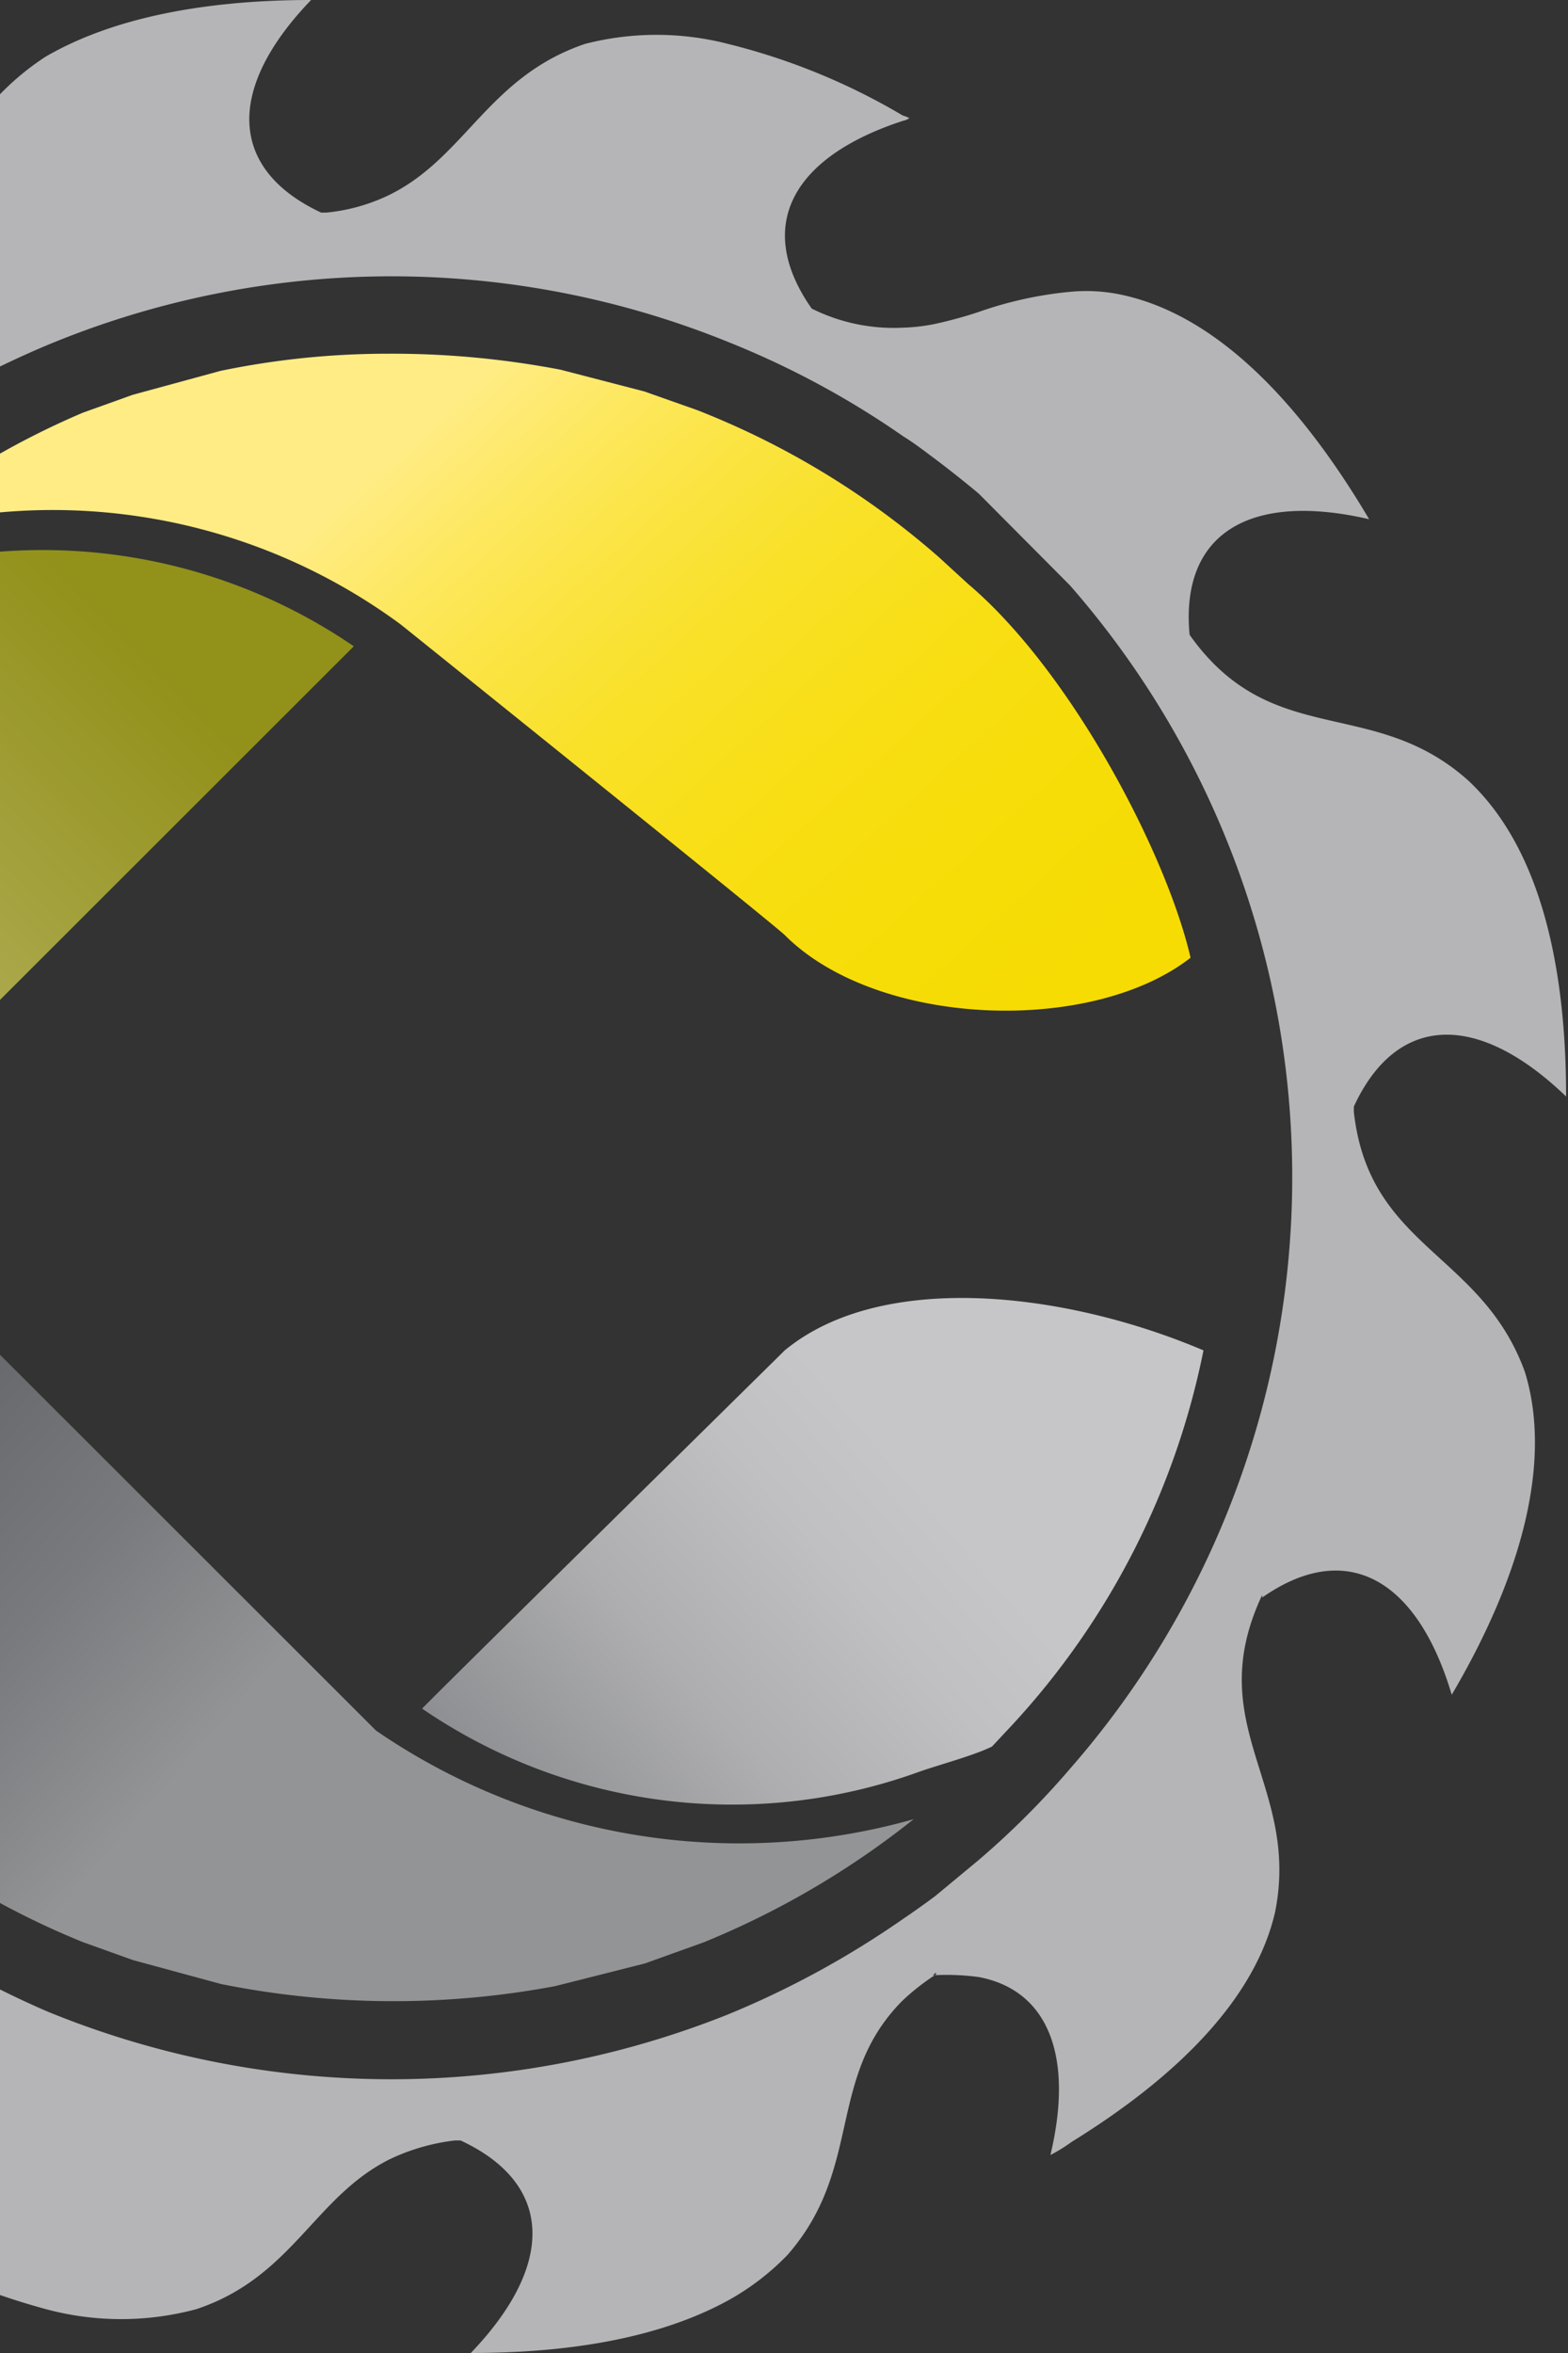
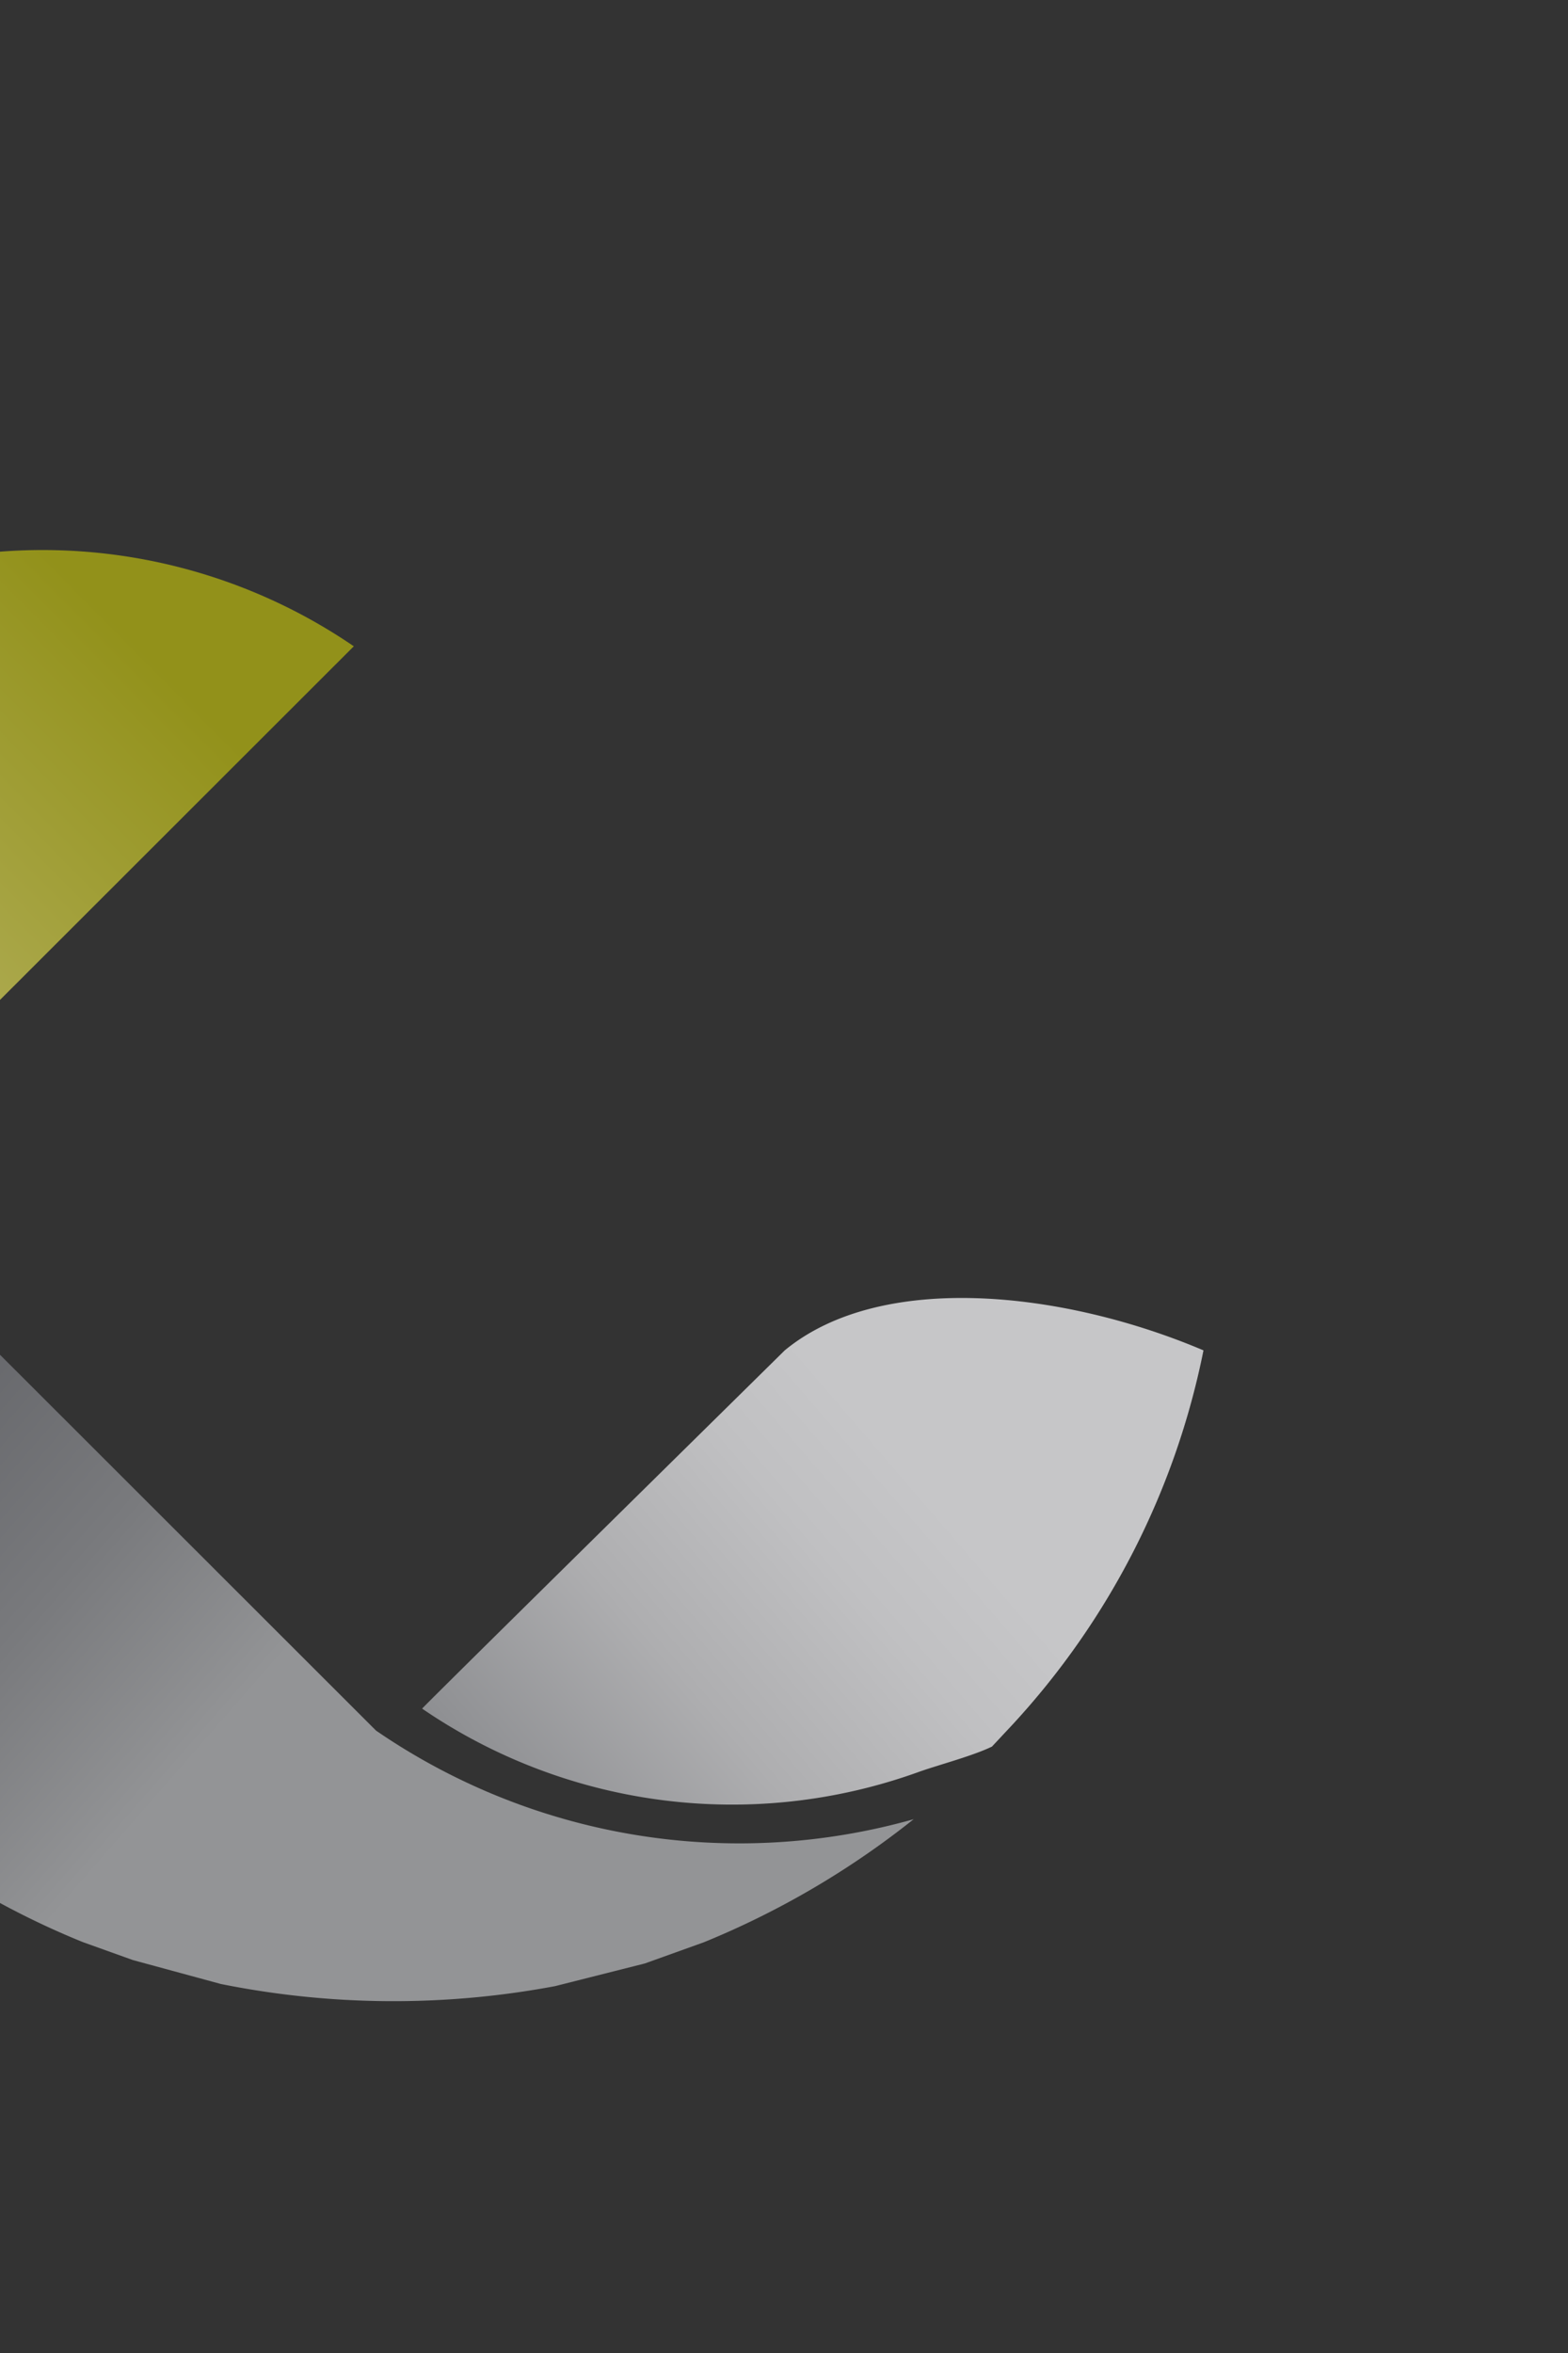
<svg xmlns="http://www.w3.org/2000/svg" width="80" height="120" viewBox="0 0 80 120" fill="none">
  <rect x="0" y="0" width="80" height="120" fill="#333333" stroke="none" />
  <path d="M40.037 68.867c-.5.5-17.32 17.053-18.502 18.27A28.013 28.013 0 0 0 46.81 90.39c.999-.366 2.765-.816 3.8-1.316l1.048-1.12a39.575 39.575 0 0 0 9.744-19.087c-7.113-3.02-16.431-4.068-21.364 0Z" fill="url(#a)" />
-   <path d="M40.037 47.686c4.702 4.714 15.627 5.115 20.706 1.157-1.218-5.286-6.09-14.616-11.364-19.074l-1.462-1.34a41.838 41.838 0 0 0-12.35-7.515l-2.692-.95-4.275-1.109a45.65 45.65 0 0 0-8.831-.816c-2.865 0-5.722.294-8.526.877l-4.47 1.218-2.546.913A41.621 41.621 0 0 0-6.065 27.32a29.927 29.927 0 0 1 26.516 4.531s19.062 15.311 19.586 15.835Z" fill="url(#b)" />
  <path d="M-9.257 90.207A41.485 41.485 0 0 0 4.24 99.05l2.546.913 4.482 1.218a44.691 44.691 0 0 0 17.052.11l4.58-1.157 3.02-1.084a43.642 43.642 0 0 0 10.695-6.273 32.727 32.727 0 0 1-27.43-4.519L-7.32 61.778a27.905 27.905 0 0 0-4.872 15.835 28.99 28.99 0 0 0 1.425 8.94c.401 1.182.87 2.341 1.4 3.471l.11.183Z" fill="url(#c)" />
  <path d="M-10.353 30.974a41.56 41.56 0 0 0-8.83 13.508l-.927 2.546-1.218 4.482a41.949 41.949 0 0 0 0 17.053l1.218 4.47.926 2.558a40.608 40.608 0 0 0 6.273 10.292 31.021 31.021 0 0 1-1.364-8.782 29.476 29.476 0 0 1 5.834-17.673L18.051 32.96a28.137 28.137 0 0 0-25.286-3.29c-.987.366-2.01.78-3.033 1.28l-.085.023Z" fill="url(#d)" />
-   <path d="M54.58 29.842a45.822 45.822 0 0 1 0 60.377 42.306 42.306 0 0 1-4.677 4.665l-2.205 1.827c-.512.378-1.035.755-1.596 1.133a46.6 46.6 0 0 1-8.916 4.872 46.285 46.285 0 0 1-34.774-.134 48.353 48.353 0 0 1-8.685-4.872l-1.547-1.12a48.015 48.015 0 0 1-2.29-1.876A44.166 44.166 0 0 1-14.823 90a45.98 45.98 0 0 1 0-59.963 45.317 45.317 0 0 1 4.713-4.714c.756-.658 1.499-1.218 2.29-1.876.512-.39 1.036-.755 1.547-1.12A49.495 49.495 0 0 1 2.412 17.6a45.725 45.725 0 0 1 34.774-.146 44.548 44.548 0 0 1 8.916 4.811c.56.342 1.084.756 1.596 1.133.743.56 1.498 1.157 2.241 1.779l4.64 4.665Zm14.494 26.87v-.28c2.18-4.715 6.297-4.873 10.829-.512 0-7.199-1.535-12.9-5.007-16.127-4.872-4.348-10.012-1.51-14.202-7.418-.487-5.164 3.057-7.308 9.16-5.895-3.654-6.175-7.844-10.33-12.424-11.4a8.598 8.598 0 0 0-2.85-.196c-1.596.152-3.167.5-4.677 1.036-.736.242-1.484.445-2.242.609a9.53 9.53 0 0 1-1.595.182 9.379 9.379 0 0 1-4.653-.974c-2.935-4.19-1.023-7.722 4.653-9.574a.925.925 0 0 0 .329-.134 1.217 1.217 0 0 0-.33-.134 33.02 33.02 0 0 0-8.915-3.654 14.616 14.616 0 0 0-7.308 0c-4.945 1.681-6.09 5.798-10 7.71-1 .48-2.076.782-3.18.89h-.28C11.67 8.635 11.51 4.53 15.872 0 10.353 0 5.676.938 2.314 2.899c-.94.613-1.8 1.341-2.558 2.168-3.922 4.495-1.912 9.16-6.09 13.13a12.17 12.17 0 0 1-1.315 1.084h-.28a9.25 9.25 0 0 1-2.29-.134c-3.313-.803-4.52-4.068-3.313-9.025l-1.401.84c-5.42 3.41-9.11 7.308-10.097 11.486-1.304 6.468 3.788 9.5.62 16.176-4.262 3.032-7.904 1.072-9.683-4.946-3.568 6.261-5.079 11.998-3.715 16.492 2.096 6.09 7.808 6.261 8.648 13.216v.292c-2.155 4.714-6.309 4.873-10.84.56 0 7.15 1.583 12.9 5.043 16.115 4.872 4.3 10.024 1.474 14.214 7.394.487 5.14-3.07 7.308-9.172 5.883 3.654 6.212 7.857 10.414 12.436 11.449.846.167 1.708.245 2.57.232a18.654 18.654 0 0 0 4.714-1.024 33.663 33.663 0 0 1 2.29-.657c.512-.086 1.035-.195 1.547-.232a9.743 9.743 0 0 1 4.872.999c2.923 4.227.999 7.808-4.872 9.622a.18.18 0 0 1-.098 0s.098 0 .098.086a35.347 35.347 0 0 0 8.684 3.654 14.74 14.74 0 0 0 7.71 0c4.873-1.632 5.993-5.701 9.818-7.625a10.533 10.533 0 0 1 3.362-.974h.28c4.726 2.192 4.872 6.309.524 10.84 5.274 0 9.744-.84 13.081-2.655a12.831 12.831 0 0 0 3.082-2.351c3.873-4.434 1.96-9.001 5.834-12.936a11.684 11.684 0 0 1 1.68-1.327.148.148 0 0 1-.097 0l.098-.085c.097-.086 0 0 .085 0a.567.567 0 0 1-.085.085 12.17 12.17 0 0 1 2.241.097c3.496.658 4.872 3.971 3.654 9.075a8.19 8.19 0 0 0 1.084-.67c5.603-3.46 9.391-7.43 10.378-11.718 1.303-6.504-3.8-9.488-.658-16.175v.134c4.251-2.984 7.893-1.023 9.671 4.957 3.654-6.212 5.104-11.96 3.74-16.443-2.205-6.127-7.954-6.31-8.734-13.277Z" fill="#B5B5B7" />
  <defs>
    <linearGradient id="a" x1="64.714" y1="62.302" x2="8.575" y2="110.56" gradientUnits="userSpaceOnUse">
      <stop offset=".3" stop-color="#C6C6C8" />
      <stop offset=".38" stop-color="#C0C0C2" />
      <stop offset=".51" stop-color="#AEAEB0" />
      <stop offset=".65" stop-color="#909194" />
      <stop offset=".81" stop-color="#68696C" />
      <stop offset=".87" stop-color="#55565A" />
    </linearGradient>
    <linearGradient id="b" x1="16.273" y1="22.436" x2="61.608" y2="72.655" gradientUnits="userSpaceOnUse">
      <stop offset=".04" stop-color="#FFEC85" />
      <stop offset=".05" stop-color="#FFEC83" />
      <stop offset=".13" stop-color="#FDE860" />
      <stop offset=".21" stop-color="#FBE443" />
      <stop offset=".3" stop-color="#F9E12A" />
      <stop offset=".41" stop-color="#F8DF17" />
      <stop offset=".53" stop-color="#F7DD0A" />
      <stop offset=".69" stop-color="#F6DC02" />
      <stop offset="1" stop-color="#F6DC00" />
    </linearGradient>
    <linearGradient id="c" x1="28.112" y1="99.732" x2="-22.935" y2="55.116" gradientUnits="userSpaceOnUse">
      <stop offset=".3" stop-color="#939496" />
      <stop offset=".46" stop-color="#797A7D" />
      <stop offset=".64" stop-color="#65666A" />
      <stop offset=".82" stop-color="#595A5E" />
      <stop offset="1" stop-color="#55565A" />
    </linearGradient>
    <linearGradient id="d" x1="-26.005" y1="72.655" x2="12.509" y2="34.543" gradientUnits="userSpaceOnUse">
      <stop offset=".35" stop-color="#BFBB74" />
      <stop offset=".95" stop-color="#92911A" />
    </linearGradient>
  </defs>
</svg>